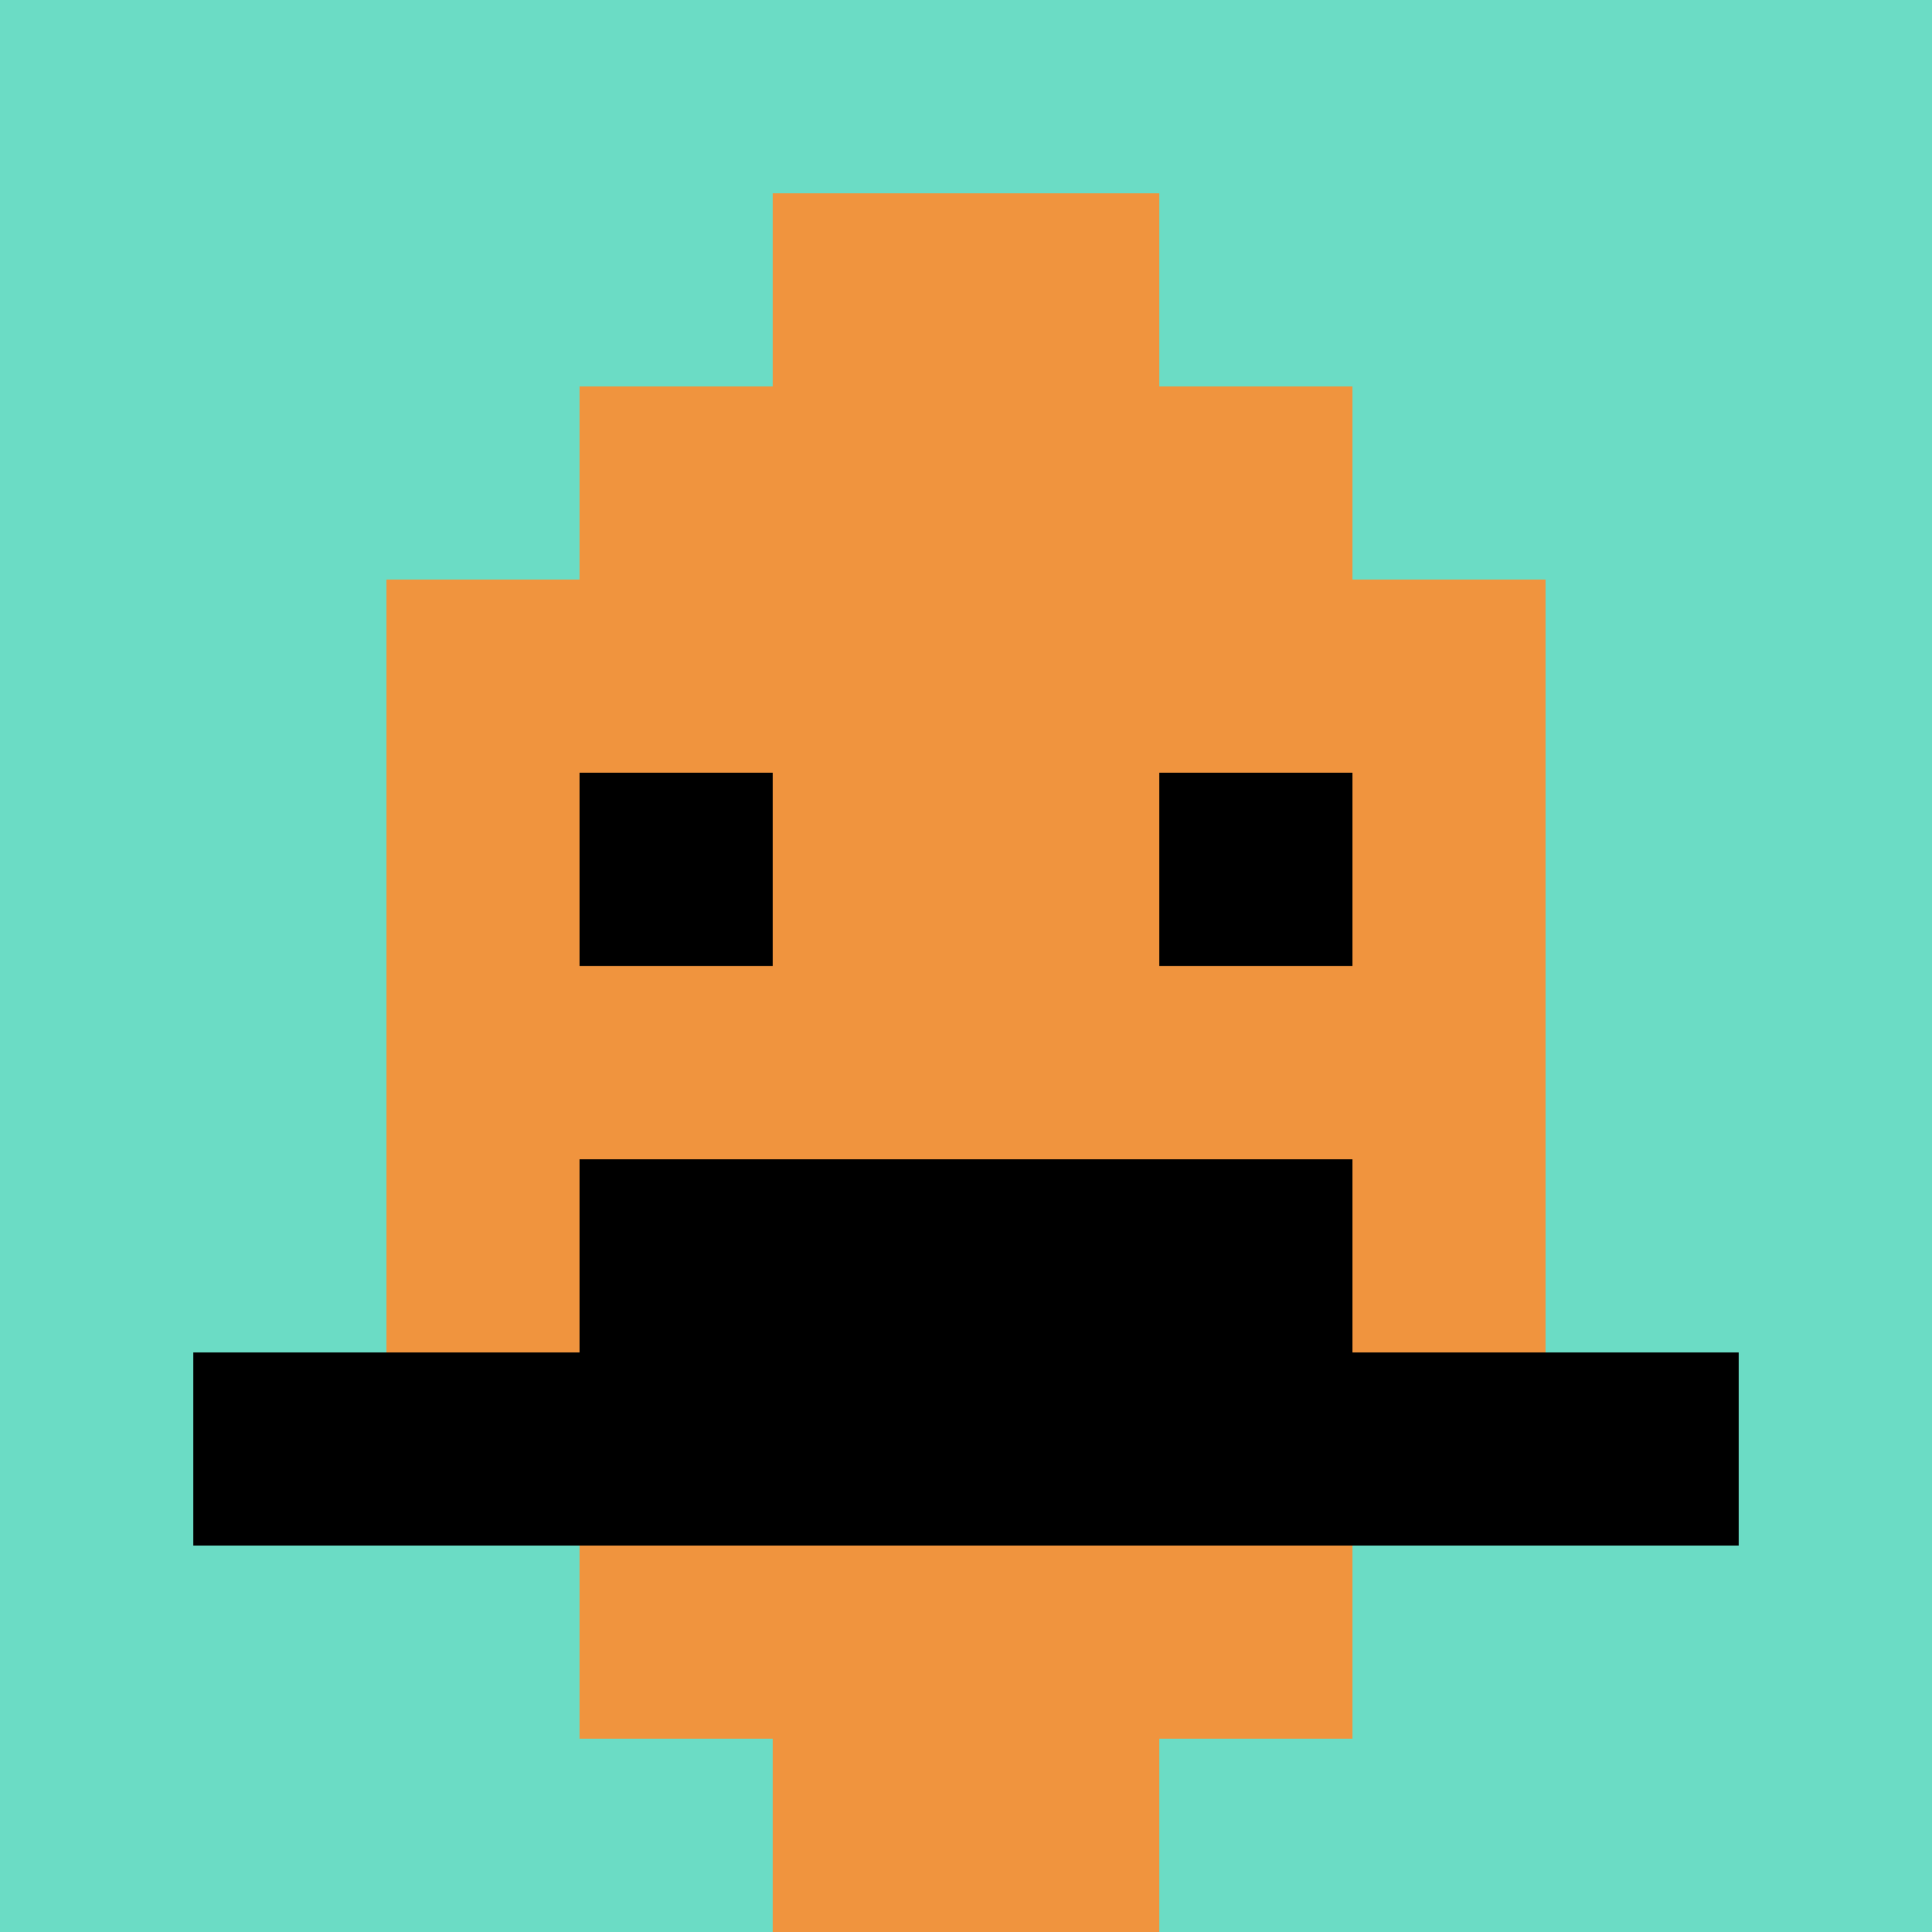
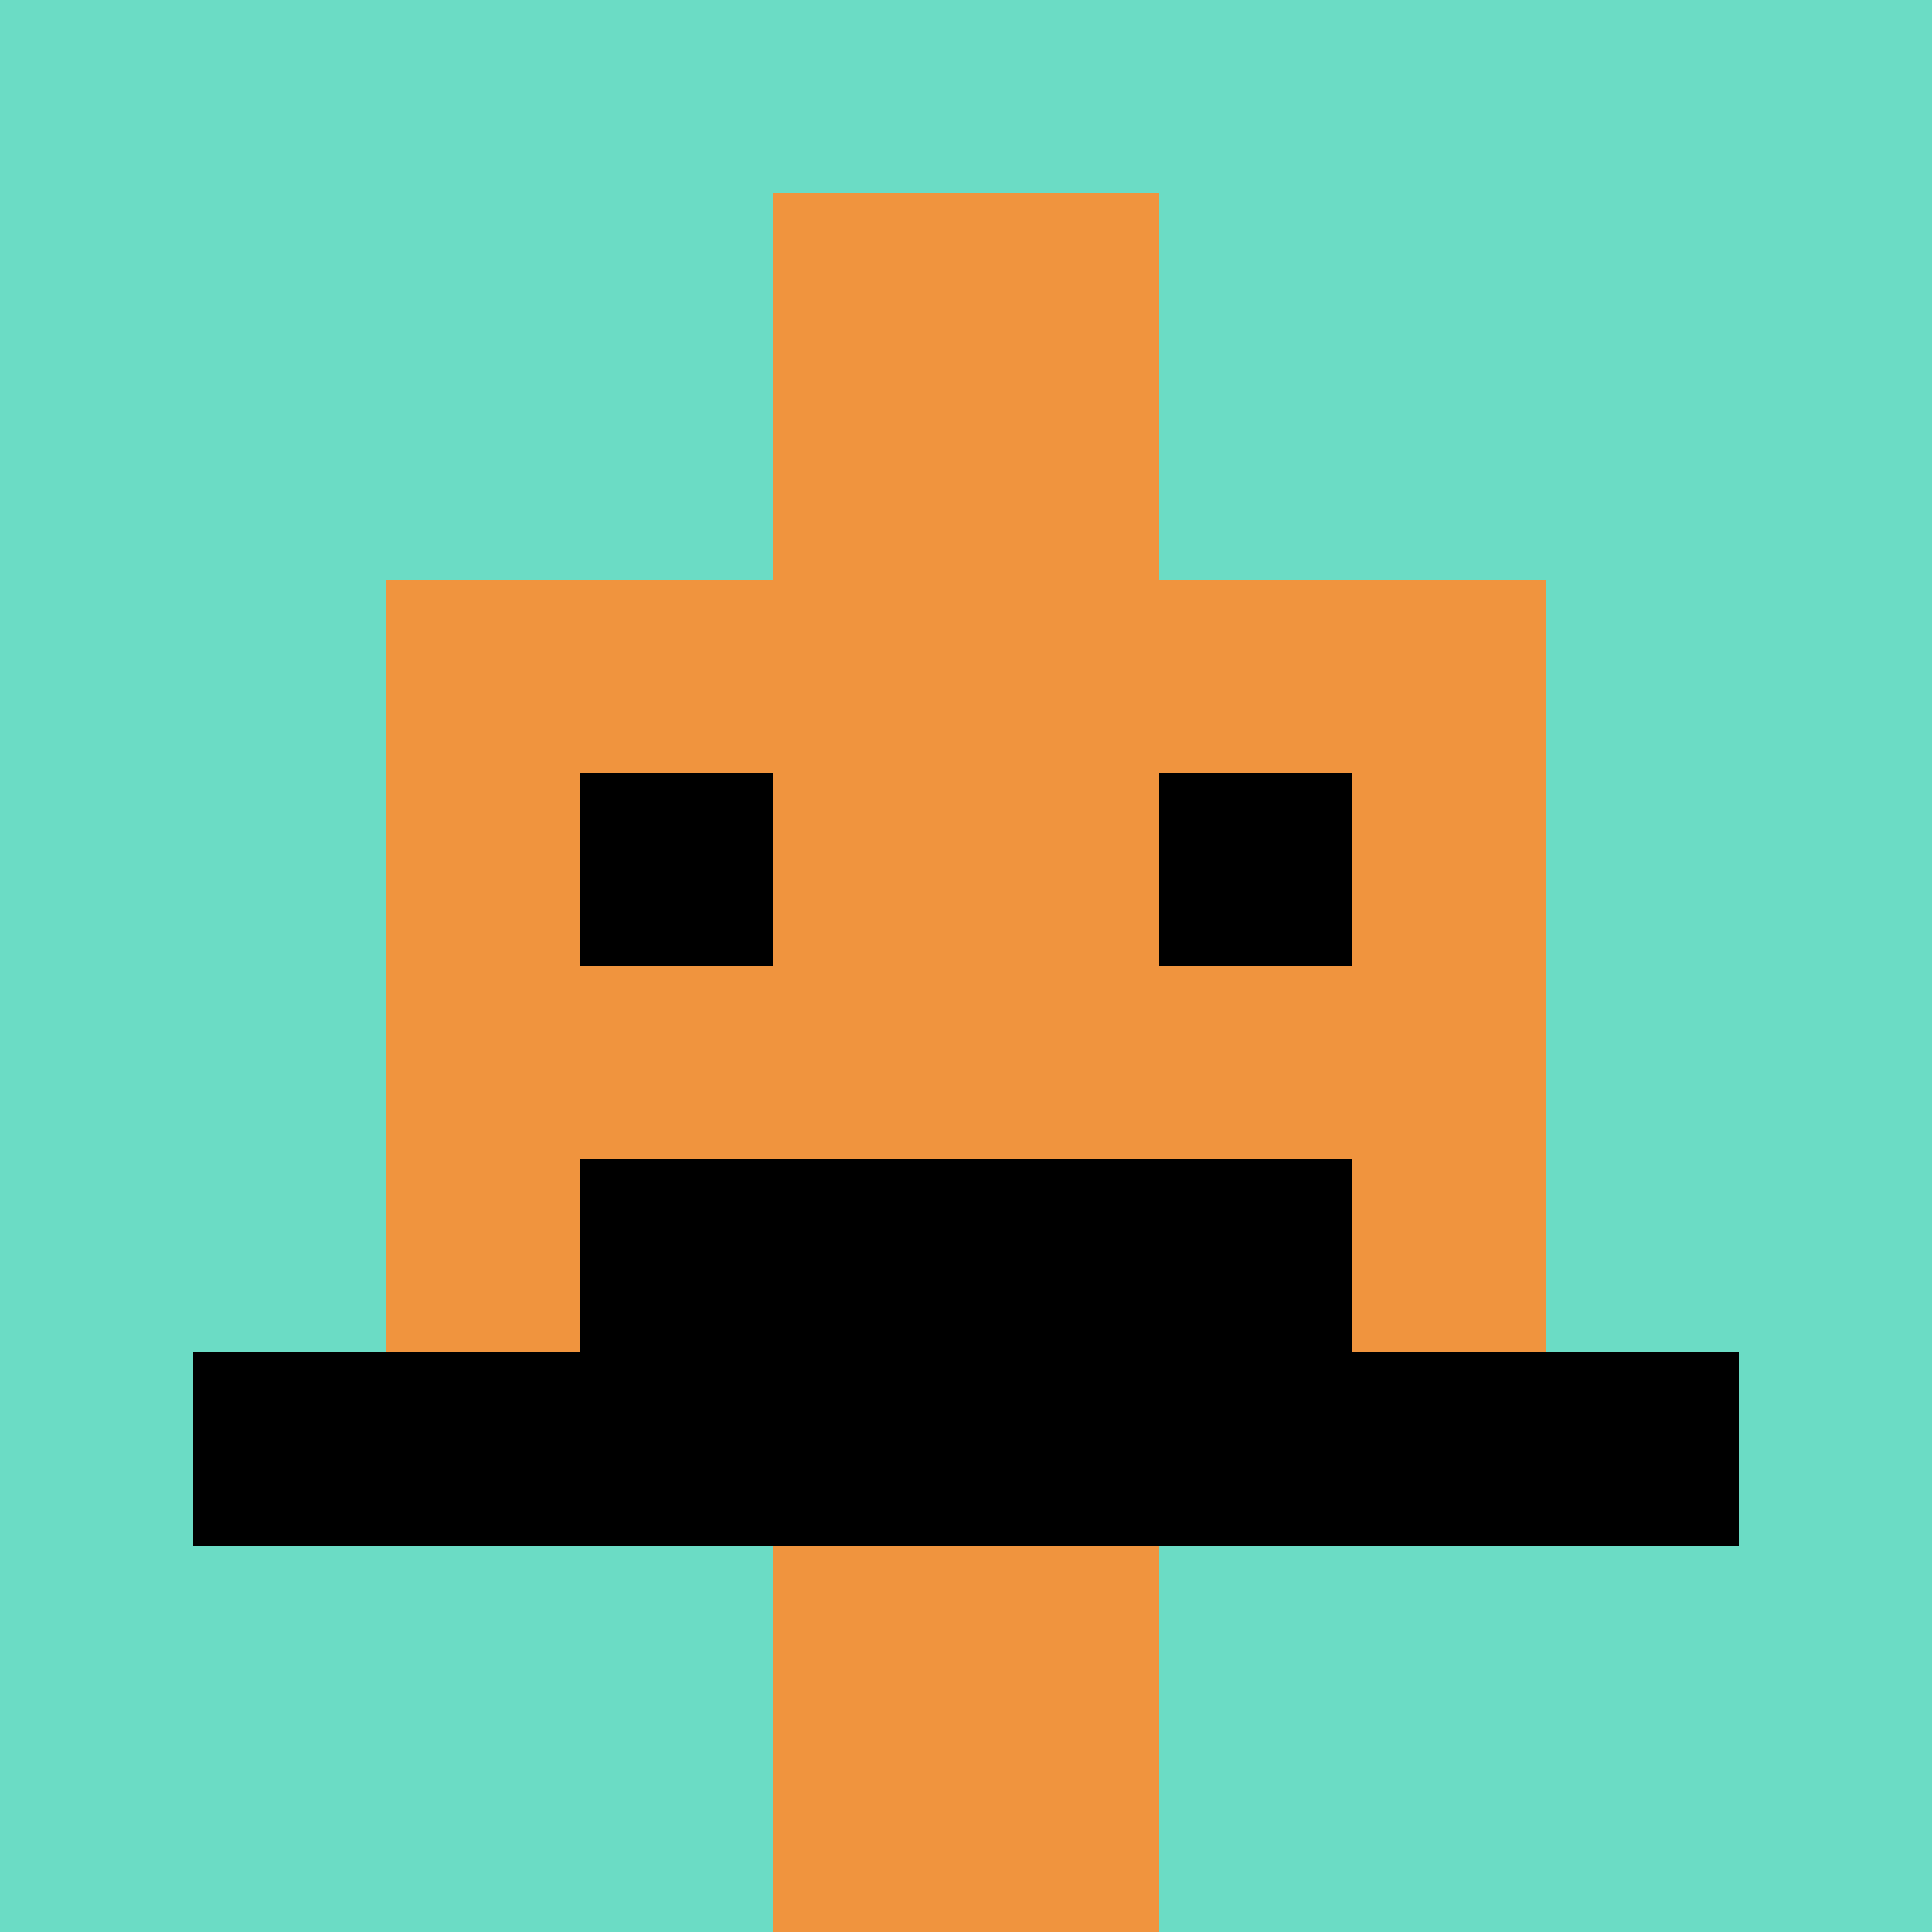
<svg xmlns="http://www.w3.org/2000/svg" version="1.1" width="978" height="978">
  <title>'goose-pfp-160036' by Dmitri Cherniak</title>
  <desc>seed=160036
backgroundColor=#ffffff
padding=20
innerPadding=0
timeout=500
dimension=1
border=false
Save=function(){return n.handleSave()}
frame=53

Rendered at Sun Sep 15 2024 12:00:09 GMT-0400 (Eastern Daylight Time)
Generated in &lt;1ms
</desc>
  <defs />
  <rect width="100%" height="100%" fill="#ffffff" />
  <g>
    <g id="0-0">
      <rect x="0" y="0" height="978" width="978" fill="#6BDCC5" />
      <g>
-         <rect id="0-0-3-2-4-7" x="293.4" y="195.6" width="391.2" height="684.6" fill="#F0943E" />
        <rect id="0-0-2-3-6-5" x="195.6" y="293.4" width="586.8" height="489" fill="#F0943E" />
        <rect id="0-0-4-8-2-2" x="391.2" y="782.4" width="195.6" height="195.6" fill="#F0943E" />
        <rect id="0-0-1-7-8-1" x="97.8" y="684.6" width="782.4" height="97.8" fill="#000000" />
        <rect id="0-0-3-6-4-2" x="293.4" y="586.8" width="391.2" height="195.6" fill="#000000" />
        <rect id="0-0-3-4-1-1" x="293.4" y="391.2" width="97.8" height="97.8" fill="#000000" />
        <rect id="0-0-6-4-1-1" x="586.8" y="391.2" width="97.8" height="97.8" fill="#000000" />
        <rect id="0-0-4-1-2-2" x="391.2" y="97.8" width="195.6" height="195.6" fill="#F0943E" />
      </g>
      <rect x="0" y="0" stroke="white" stroke-width="0" height="978" width="978" fill="none" />
    </g>
  </g>
</svg>